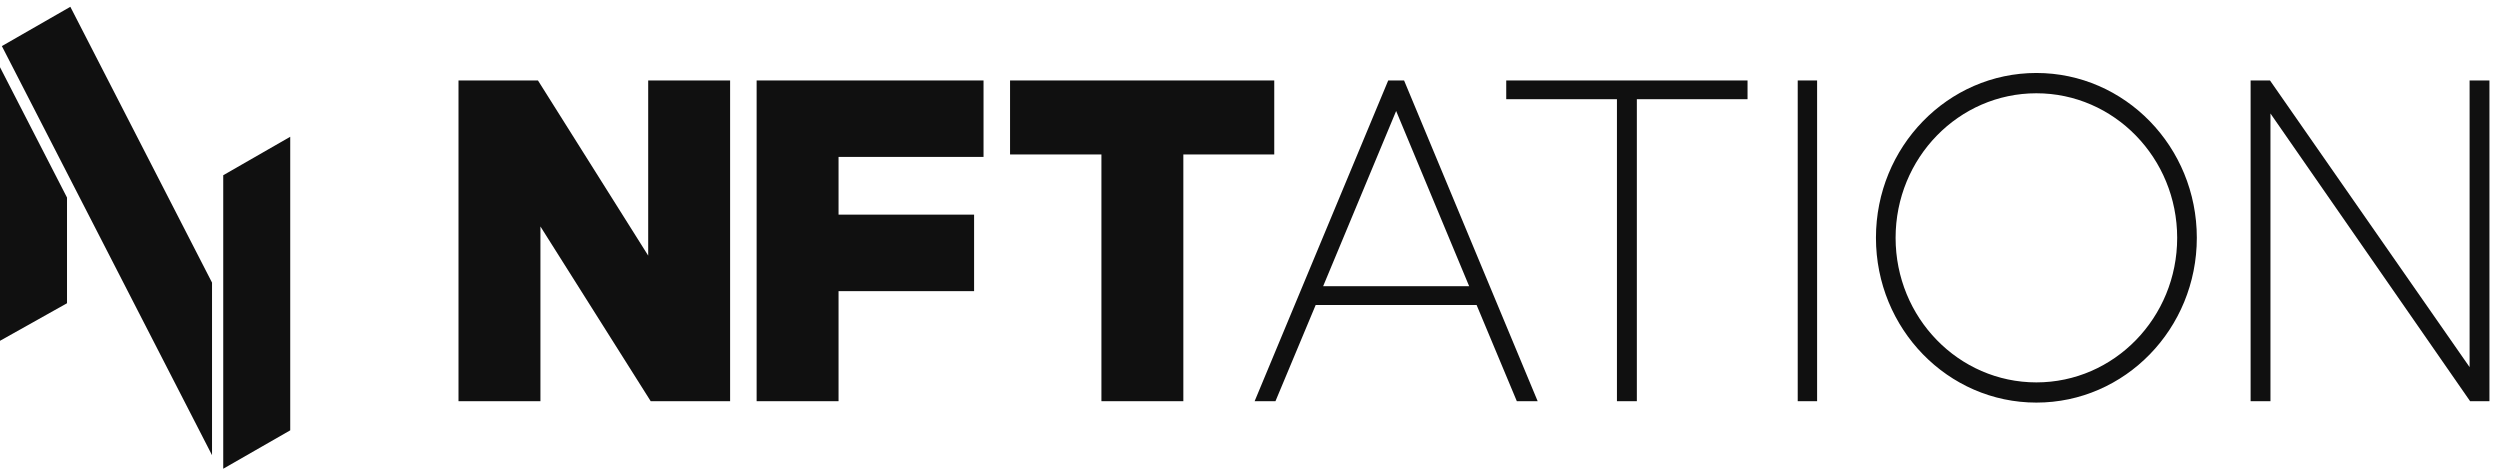
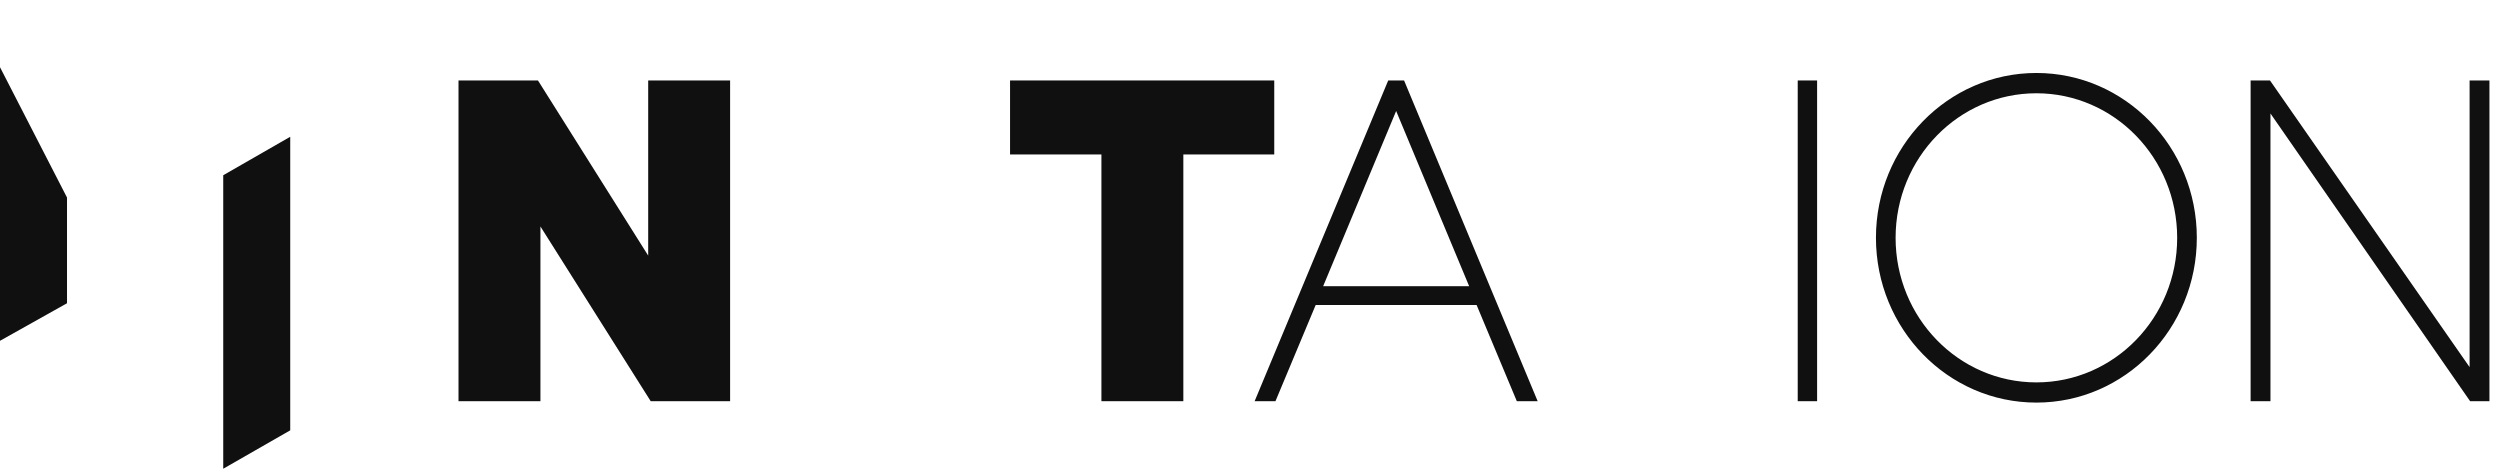
<svg xmlns="http://www.w3.org/2000/svg" width="184" height="35" viewBox="0 0 184 35" fill="none">
  <path d="M47.707 18.812L39.594 5.922H33.746V29.528H39.776V16.669L47.892 29.528H53.736V5.922H47.707V18.812Z" fill="#101010" />
-   <path d="M55.688 29.528H61.717V21.428H71.693V15.797H61.717V11.549H72.388V5.922H55.688V29.528Z" fill="#101010" />
  <path d="M93.785 5.922H74.34V11.368H81.065V29.528H87.094V11.368H93.785V5.922Z" fill="#101010" />
  <path d="M102.173 5.922L92.34 29.528H93.874L96.835 22.446H108.677L111.638 29.528H113.172L103.34 5.922H102.173ZM97.384 21.063L102.756 8.169L108.129 21.063H97.384Z" fill="#101010" />
-   <path d="M110.859 7.301H119.007V29.528H120.472V7.301H128.619V5.922H110.859V7.301Z" fill="#101010" />
  <path d="M133.739 5.922H132.312V29.528H133.739V5.922Z" fill="#101010" />
  <path d="M149.878 5.371C143.358 5.371 138.07 10.802 138.07 17.501C138.07 24.199 143.358 29.631 149.878 29.631C156.398 29.631 161.686 24.199 161.686 17.501C161.686 10.802 156.398 5.371 149.878 5.371ZM149.878 28.144C144.154 28.144 139.516 23.381 139.516 17.505C139.516 11.628 144.154 6.865 149.878 6.865C155.598 6.865 160.24 11.628 160.24 17.505C160.24 23.381 155.602 28.144 149.878 28.144Z" fill="#101010" />
  <path d="M181.762 5.922V27.02L167.071 5.922H165.645V29.528H167.106V8.353L181.8 29.528H183.223V5.922H181.762Z" fill="#101010" />
-   <path d="M0.137 3.392L15.605 33.501V20.799L5.177 0.5L0.137 3.392Z" fill="#101010" />
  <path d="M16.43 12.897V34.499L21.361 31.672V10.066L16.43 12.897Z" fill="#101010" />
  <path d="M0 25.083L4.932 22.318V14.54L0 4.945V25.083Z" fill="#101010" />
</svg>